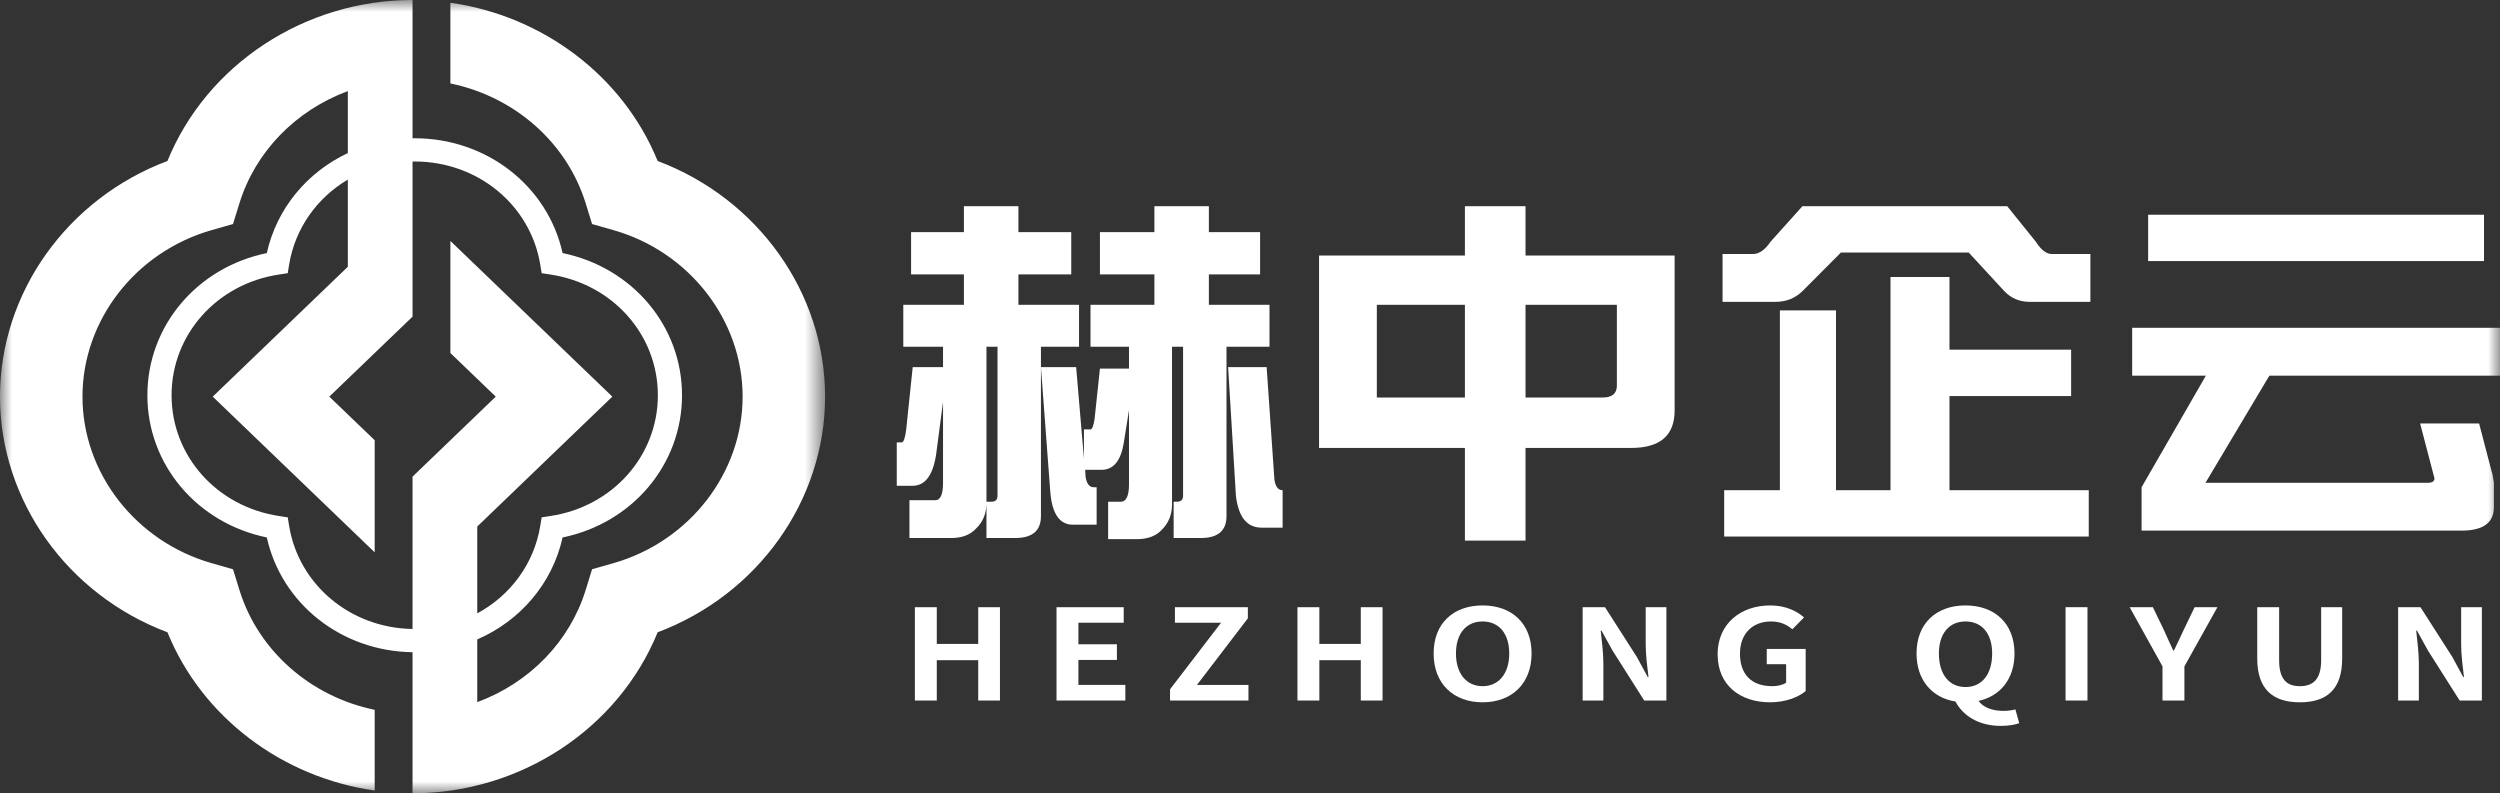
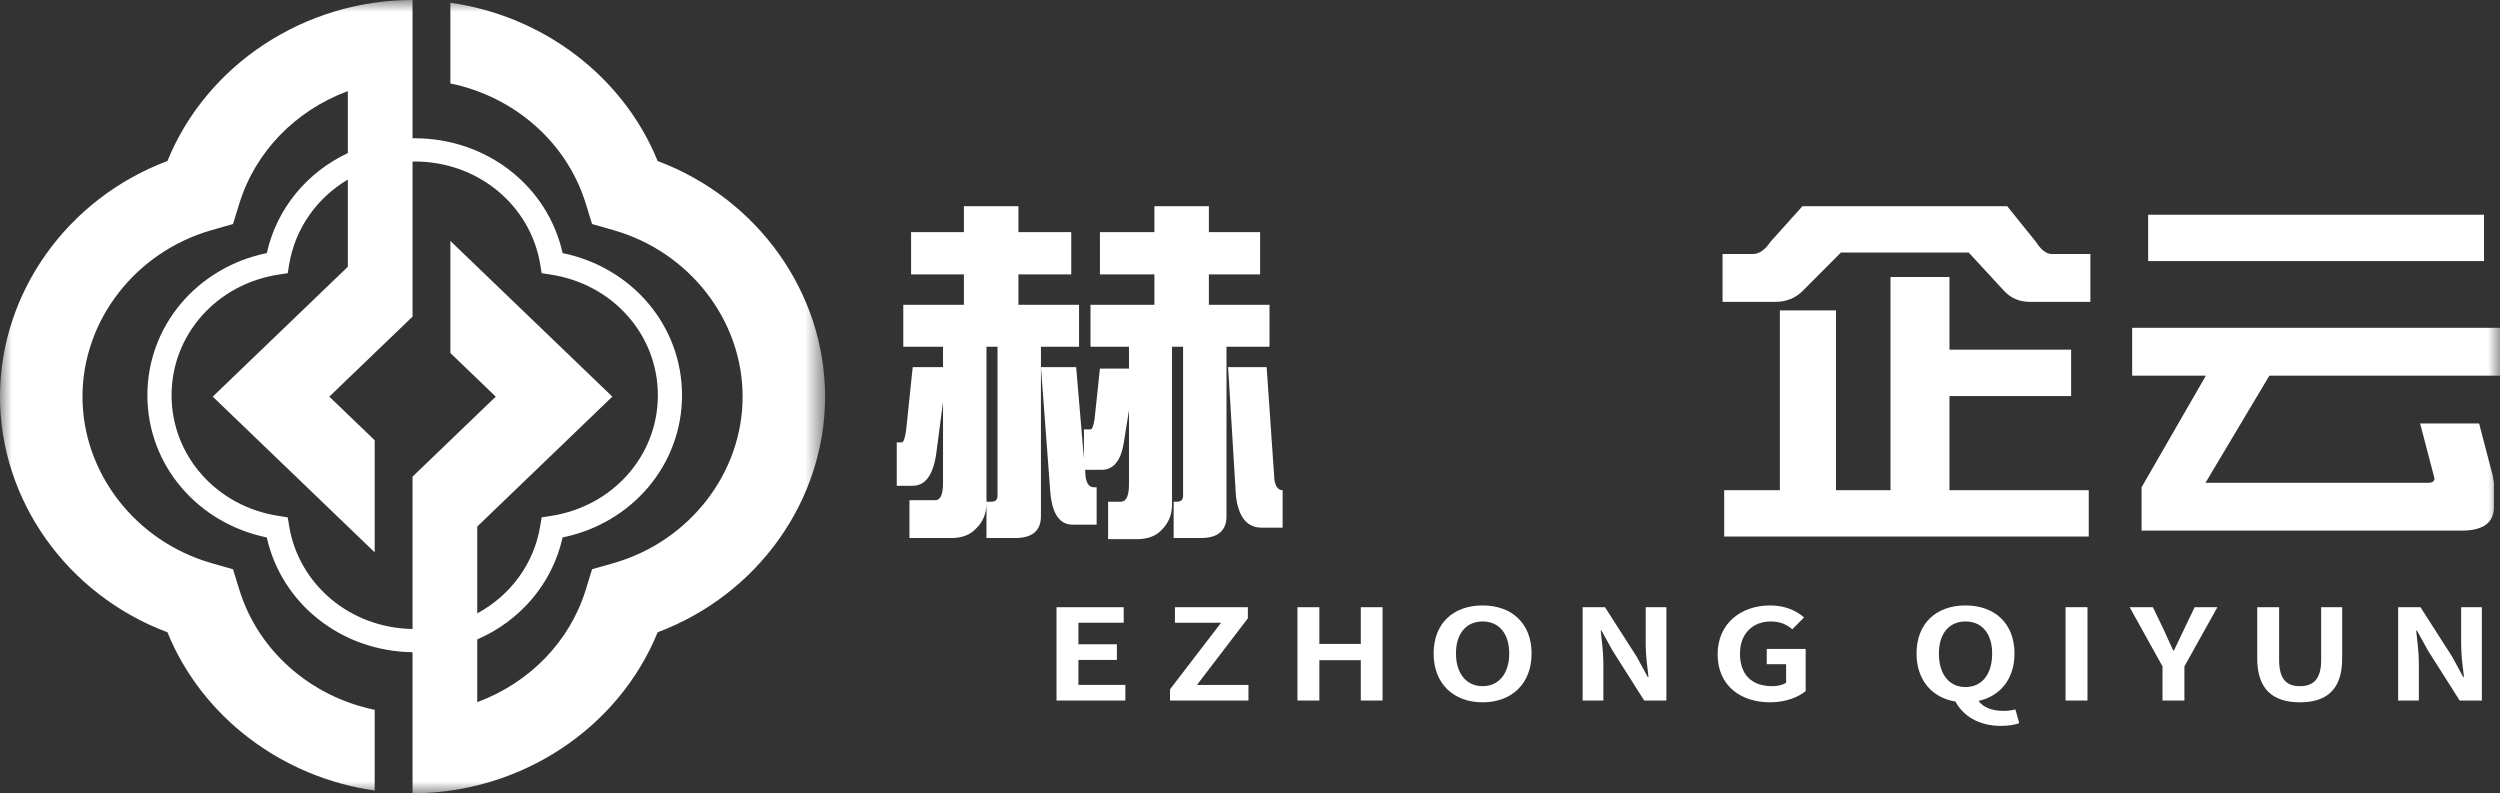
<svg xmlns="http://www.w3.org/2000/svg" xmlns:xlink="http://www.w3.org/1999/xlink" width="104px" height="33px" viewBox="0 0 104 33" version="1.1">
  <rect x="0" y="0" width="104" height="33" fill="#333333" stroke="none" />
  <title>logo 白</title>
  <defs>
    <polygon id="path-1" points="0 0 34.324 0 34.324 33 0 33" />
    <polygon id="path-3" points="0 33 104 33 104 0 0 0" />
  </defs>
  <g id="logo-白" stroke="none" stroke-width="1" fill="none" fill-rule="evenodd">
    <g id="编组备份">
      <g id="编组" transform="translate(0, 0)">
        <mask id="mask-2" fill="white">
          <use xlink:href="#path-1" />
        </mask>
        <g id="Clip-2" />
        <path d="M12.026,21.87 L11.97,21.522 L11.608,21.466 C9.017,21.076 7.137,18.963 7.137,16.443 C7.137,13.922 9.017,11.809 11.607,11.42 L11.97,11.365 L12.026,11.017 C12.275,9.493 13.194,8.226 14.47,7.471 L14.47,11.097 L8.85,16.5 L15.587,22.977 L15.587,22.475 L15.587,18.816 L15.587,18.314 L13.699,16.5 L17.162,13.172 L17.162,13.172 L17.162,12.67 L17.162,6.72 C17.192,6.72 17.221,6.718 17.251,6.718 C19.873,6.718 22.071,8.526 22.476,11.017 L22.533,11.365 L22.895,11.42 C25.487,11.81 27.367,13.922 27.367,16.443 C27.367,18.963 25.487,21.076 22.895,21.466 L22.533,21.522 L22.476,21.87 C22.217,23.463 21.223,24.777 19.854,25.516 L19.854,21.903 L25.473,16.5 L18.736,10.023 L18.736,10.525 L18.736,14.184 L18.736,14.686 L20.624,16.5 L17.162,19.828 L17.162,20.33 L17.162,26.166 C14.58,26.125 12.428,24.331 12.026,21.87 M27.358,6.697 C25.919,3.161 22.581,0.658 18.736,0.114 L18.736,0.471 L18.736,3.105 L18.736,3.471 C21.392,4.019 23.577,5.911 24.366,8.463 L24.63,9.32 L25.522,9.574 C28.684,10.477 30.893,13.325 30.893,16.5 C30.893,19.674 28.684,22.522 25.522,23.427 L24.63,23.681 L24.366,24.538 C23.703,26.685 22.034,28.401 19.854,29.21 L19.854,26.6 C21.632,25.83 22.975,24.285 23.404,22.358 C26.303,21.762 28.372,19.327 28.372,16.443 C28.372,13.559 26.303,11.124 23.404,10.528 C22.784,7.74 20.251,5.752 17.251,5.752 C17.221,5.752 17.192,5.753 17.162,5.754 L17.162,0.355 L17.162,0 C12.673,0 8.598,2.685 6.966,6.697 C2.792,8.266 0,12.185 0,16.5 C0,20.815 2.792,24.734 6.966,26.303 C8.404,29.839 11.742,32.342 15.587,32.886 L15.587,32.529 L15.587,29.895 L15.587,29.529 C12.932,28.981 10.746,27.088 9.958,24.538 L9.693,23.681 L8.802,23.427 C5.64,22.522 3.431,19.674 3.431,16.5 C3.431,13.325 5.64,10.477 8.802,9.574 L9.693,9.32 L9.958,8.463 C10.621,6.316 12.289,4.599 14.47,3.789 L14.47,6.368 C12.78,7.163 11.513,8.667 11.099,10.528 C8.2,11.124 6.131,13.559 6.131,16.443 C6.131,19.327 8.2,21.762 11.099,22.358 C11.713,25.118 14.202,27.093 17.162,27.132 L17.162,32.645 L17.162,33 C21.65,33 25.726,30.315 27.358,26.303 C31.531,24.734 34.324,20.815 34.324,16.5 C34.324,12.185 31.531,8.266 27.358,6.697" id="Fill-1" fill="#FFFFFF" mask="url(#mask-2)" />
      </g>
      <path d="M51.09,15.272 L52.692,15.272 L53.016,19.961 C53.061,20.249 53.175,20.393 53.357,20.393 L53.357,21.951 L52.488,21.951 C51.874,21.951 51.517,21.508 51.414,20.624 L51.09,15.272 Z M43.303,15.272 L44.768,15.272 L45.092,19.082 L45.092,17.863 L45.365,17.863 C45.433,17.863 45.49,17.719 45.535,17.431 L45.757,15.334 L46.966,15.334 L46.966,14.423 L45.365,14.423 L45.365,12.681 L48.023,12.681 L48.023,11.416 L45.757,11.416 L45.757,9.658 L48.023,9.658 L48.023,8.578 L50.289,8.578 L50.289,9.658 L52.42,9.658 L52.42,11.416 L50.289,11.416 L50.289,12.681 L52.811,12.681 L52.811,14.423 L51.022,14.423 L51.022,21.472 C51.022,22.079 50.664,22.382 49.949,22.382 L48.824,22.382 L48.824,20.871 L48.96,20.871 C49.131,20.871 49.216,20.788 49.216,20.624 L49.216,14.423 L48.756,14.423 L48.756,20.994 C48.756,21.416 48.608,21.77 48.313,22.058 C48.074,22.305 47.733,22.429 47.29,22.429 L46.098,22.429 L46.098,20.871 L46.626,20.871 C46.853,20.871 46.966,20.629 46.966,20.146 L46.966,17.061 L46.745,18.449 C46.62,19.179 46.313,19.544 45.825,19.544 L45.143,19.544 L45.16,19.838 C45.206,20.125 45.319,20.269 45.501,20.269 L45.62,20.269 L45.62,21.827 L44.632,21.827 C44.087,21.827 43.774,21.385 43.695,20.501 L43.303,15.272 Z M41.037,20.871 L41.241,20.871 C41.412,20.871 41.497,20.788 41.497,20.624 L41.497,14.423 L41.037,14.423 L41.037,20.871 Z M44.564,9.658 L44.564,11.416 L42.366,11.416 L42.366,12.681 L44.888,12.681 L44.888,14.423 L43.303,14.423 L43.303,21.472 C43.303,22.079 42.945,22.382 42.229,22.382 L41.037,22.382 L41.037,20.932 C41.037,21.364 40.889,21.719 40.594,21.997 C40.355,22.254 40.014,22.382 39.571,22.382 L37.833,22.382 L37.833,20.809 L38.907,20.809 C39.122,20.809 39.23,20.568 39.23,20.084 L39.23,16.722 L38.94,18.927 C38.804,19.781 38.481,20.208 37.969,20.208 L37.305,20.208 L37.305,18.403 L37.509,18.403 C37.589,18.403 37.651,18.228 37.697,17.879 L37.969,15.272 L39.23,15.272 L39.23,14.423 L37.577,14.423 L37.577,12.681 L40.099,12.681 L40.099,11.416 L37.901,11.416 L37.901,9.658 L40.099,9.658 L40.099,8.578 L42.366,8.578 L42.366,9.658 L44.564,9.658 Z" id="Fill-3" fill="#FFFFFF" />
-       <path d="M66.665,16.537 C67.063,16.537 67.262,16.372 67.262,16.043 L67.262,12.681 L63.462,12.681 L63.462,16.537 L66.665,16.537 Z M57.276,16.537 L60.94,16.537 L60.94,12.681 L57.276,12.681 L57.276,16.537 Z M54.873,10.629 L60.94,10.629 L60.94,8.578 L63.462,8.578 L63.462,10.629 L69.664,10.629 L69.664,17.076 C69.664,18.115 69.062,18.634 67.858,18.634 L63.462,18.634 L63.462,22.49 L60.94,22.49 L60.94,18.634 L54.873,18.634 L54.873,10.629 Z" id="Fill-5" fill="#FFFFFF" />
      <path d="M78.645,11.524 L81.098,11.524 L81.098,14.547 L86.159,14.547 L86.159,16.475 L81.098,16.475 L81.098,20.393 L86.892,20.393 L86.892,22.321 L71.726,22.321 L71.726,20.393 L74.043,20.393 L74.043,12.912 L76.378,12.912 L76.378,20.393 L78.645,20.393 L78.645,11.524 Z M74.981,8.578 L83.5,8.578 L84.693,10.059 C84.909,10.398 85.131,10.567 85.358,10.567 L86.96,10.567 L86.96,12.557 L84.438,12.557 C84.006,12.557 83.648,12.403 83.364,12.095 L81.899,10.506 L76.582,10.506 L74.998,12.095 C74.691,12.403 74.31,12.557 73.856,12.557 L71.658,12.557 L71.658,10.567 L72.919,10.567 C73.18,10.567 73.424,10.398 73.651,10.059 L74.981,8.578 Z" id="Fill-7" fill="#FFFFFF" />
      <mask id="mask-4" fill="white">
        <use xlink:href="#path-3" />
      </mask>
      <g id="Clip-10" />
      <path d="M89.363,10.861 L103.335,10.861 L103.335,8.932 L89.363,8.932 L89.363,10.861 Z M104,13.637 L104,15.627 L94.406,15.627 L91.748,20.084 L101.001,20.084 C101.183,20.084 101.274,20.023 101.274,19.899 L100.677,17.616 L103.131,17.616 L103.659,19.637 C103.682,19.688 103.711,19.837 103.745,20.084 L103.745,21.102 C103.745,21.75 103.296,22.074 102.398,22.074 L89.09,22.074 L89.09,20.269 L91.765,15.627 L88.698,15.627 L88.698,13.637 L104,13.637 Z" id="Fill-9" fill="#FFFFFF" mask="url(#mask-4)" />
-       <polygon id="Fill-11" fill="#FFFFFF" mask="url(#mask-4)" points="38.059 25.26 38.97 25.26 38.97 26.787 40.694 26.787 40.694 25.26 41.598 25.26 41.598 29.142 40.694 29.142 40.694 27.464 38.97 27.464 38.97 29.142 38.059 29.142" />
      <polygon id="Fill-12" fill="#FFFFFF" mask="url(#mask-4)" points="43.951 25.26 46.746 25.26 46.746 25.905 44.862 25.905 44.862 26.802 46.463 26.802 46.463 27.453 44.862 27.453 44.862 28.492 46.814 28.492 46.814 29.142 43.951 29.142" />
      <polygon id="Fill-13" fill="#FFFFFF" mask="url(#mask-4)" points="48.673 28.675 50.797 25.905 48.877 25.905 48.877 25.26 51.911 25.26 51.911 25.722 49.794 28.492 51.936 28.492 51.936 29.142 48.673 29.142" />
      <polygon id="Fill-14" fill="#FFFFFF" mask="url(#mask-4)" points="53.974 25.26 54.885 25.26 54.885 26.787 56.609 26.787 56.609 25.26 57.514 25.26 57.514 29.142 56.609 29.142 56.609 27.464 54.885 27.464 54.885 29.142 53.974 29.142" />
      <path d="M62.784,27.185 C62.784,26.351 62.353,25.853 61.676,25.853 C60.999,25.853 60.568,26.351 60.568,27.185 C60.568,28.015 60.999,28.545 61.676,28.545 C62.353,28.545 62.784,28.015 62.784,27.185 M59.639,27.185 C59.639,25.921 60.469,25.186 61.676,25.186 C62.882,25.186 63.714,25.926 63.714,27.185 C63.714,28.445 62.882,29.216 61.676,29.216 C60.469,29.216 59.639,28.445 59.639,27.185" id="Fill-15" fill="#FFFFFF" mask="url(#mask-4)" />
      <path d="M65.838,25.26 L66.768,25.26 L68.091,27.327 L68.547,28.166 L68.578,28.166 C68.528,27.763 68.461,27.248 68.461,26.808 L68.461,25.26 L69.322,25.26 L69.322,29.142 L68.399,29.142 L67.082,27.065 L66.62,26.23 L66.589,26.23 C66.632,26.65 66.7,27.138 66.7,27.584 L66.7,29.142 L65.838,29.142 L65.838,25.26 Z" id="Fill-16" fill="#FFFFFF" mask="url(#mask-4)" />
      <path d="M71.453,27.217 C71.453,25.936 72.426,25.186 73.639,25.186 C74.297,25.186 74.753,25.428 75.048,25.685 L74.562,26.178 C74.34,25.994 74.082,25.853 73.67,25.853 C72.912,25.853 72.383,26.356 72.383,27.191 C72.383,28.035 72.838,28.545 73.731,28.545 C73.952,28.545 74.174,28.492 74.303,28.398 L74.303,27.632 L73.497,27.632 L73.497,26.996 L75.116,26.996 L75.116,28.749 C74.808,29.006 74.273,29.216 73.639,29.216 C72.395,29.216 71.453,28.513 71.453,27.217" id="Fill-17" fill="#FFFFFF" mask="url(#mask-4)" />
      <path d="M81.765,28.581 C82.443,28.581 82.874,28.057 82.874,27.185 C82.874,26.351 82.443,25.853 81.765,25.853 C81.088,25.853 80.658,26.351 80.658,27.185 C80.658,28.057 81.088,28.581 81.765,28.581 L81.765,28.581 Z M84,30.082 C83.846,30.145 83.569,30.197 83.237,30.197 C82.307,30.197 81.661,29.772 81.347,29.184 C80.374,29.027 79.728,28.293 79.728,27.185 C79.728,25.921 80.559,25.186 81.765,25.186 C82.972,25.186 83.803,25.926 83.803,27.185 C83.803,28.245 83.212,28.959 82.307,29.158 C82.516,29.452 82.929,29.573 83.341,29.573 C83.538,29.573 83.711,29.546 83.84,29.51 L84,30.082 Z" id="Fill-18" fill="#FFFFFF" mask="url(#mask-4)" />
      <polygon id="Fill-19" fill="#FFFFFF" mask="url(#mask-4)" points="85.927 29.142 86.839 29.142 86.839 25.259 85.927 25.259" />
-       <path d="M89.96,27.721 L88.594,25.26 L89.56,25.26 L90.016,26.204 C90.145,26.493 90.268,26.766 90.409,27.065 L90.434,27.065 C90.576,26.766 90.712,26.493 90.841,26.204 L91.296,25.26 L92.244,25.26 L90.871,27.721 L90.871,29.142 L89.96,29.142 L89.96,27.721 Z" id="Fill-20" fill="#FFFFFF" mask="url(#mask-4)" />
+       <path d="M89.96,27.721 L88.594,25.26 L89.56,25.26 L90.016,26.204 C90.145,26.493 90.268,26.766 90.409,27.065 L90.434,27.065 L91.296,25.26 L92.244,25.26 L90.871,27.721 L90.871,29.142 L89.96,29.142 L89.96,27.721 Z" id="Fill-20" fill="#FFFFFF" mask="url(#mask-4)" />
      <path d="M93.901,27.395 L93.901,25.26 L94.812,25.26 L94.812,27.463 C94.812,28.271 95.138,28.545 95.674,28.545 C96.216,28.545 96.56,28.271 96.56,27.463 L96.56,25.26 L97.434,25.26 L97.434,27.395 C97.434,28.686 96.788,29.216 95.674,29.216 C94.566,29.216 93.901,28.686 93.901,27.395" id="Fill-21" fill="#FFFFFF" mask="url(#mask-4)" />
      <path d="M99.762,25.26 L100.692,25.26 L102.015,27.327 L102.47,28.166 L102.501,28.166 C102.452,27.763 102.384,27.248 102.384,26.808 L102.384,25.26 L103.246,25.26 L103.246,29.142 L102.322,29.142 L101.005,27.065 L100.544,26.23 L100.513,26.23 C100.556,26.65 100.624,27.138 100.624,27.584 L100.624,29.142 L99.762,29.142 L99.762,25.26 Z" id="Fill-22" fill="#FFFFFF" mask="url(#mask-4)" />
    </g>
  </g>
</svg>